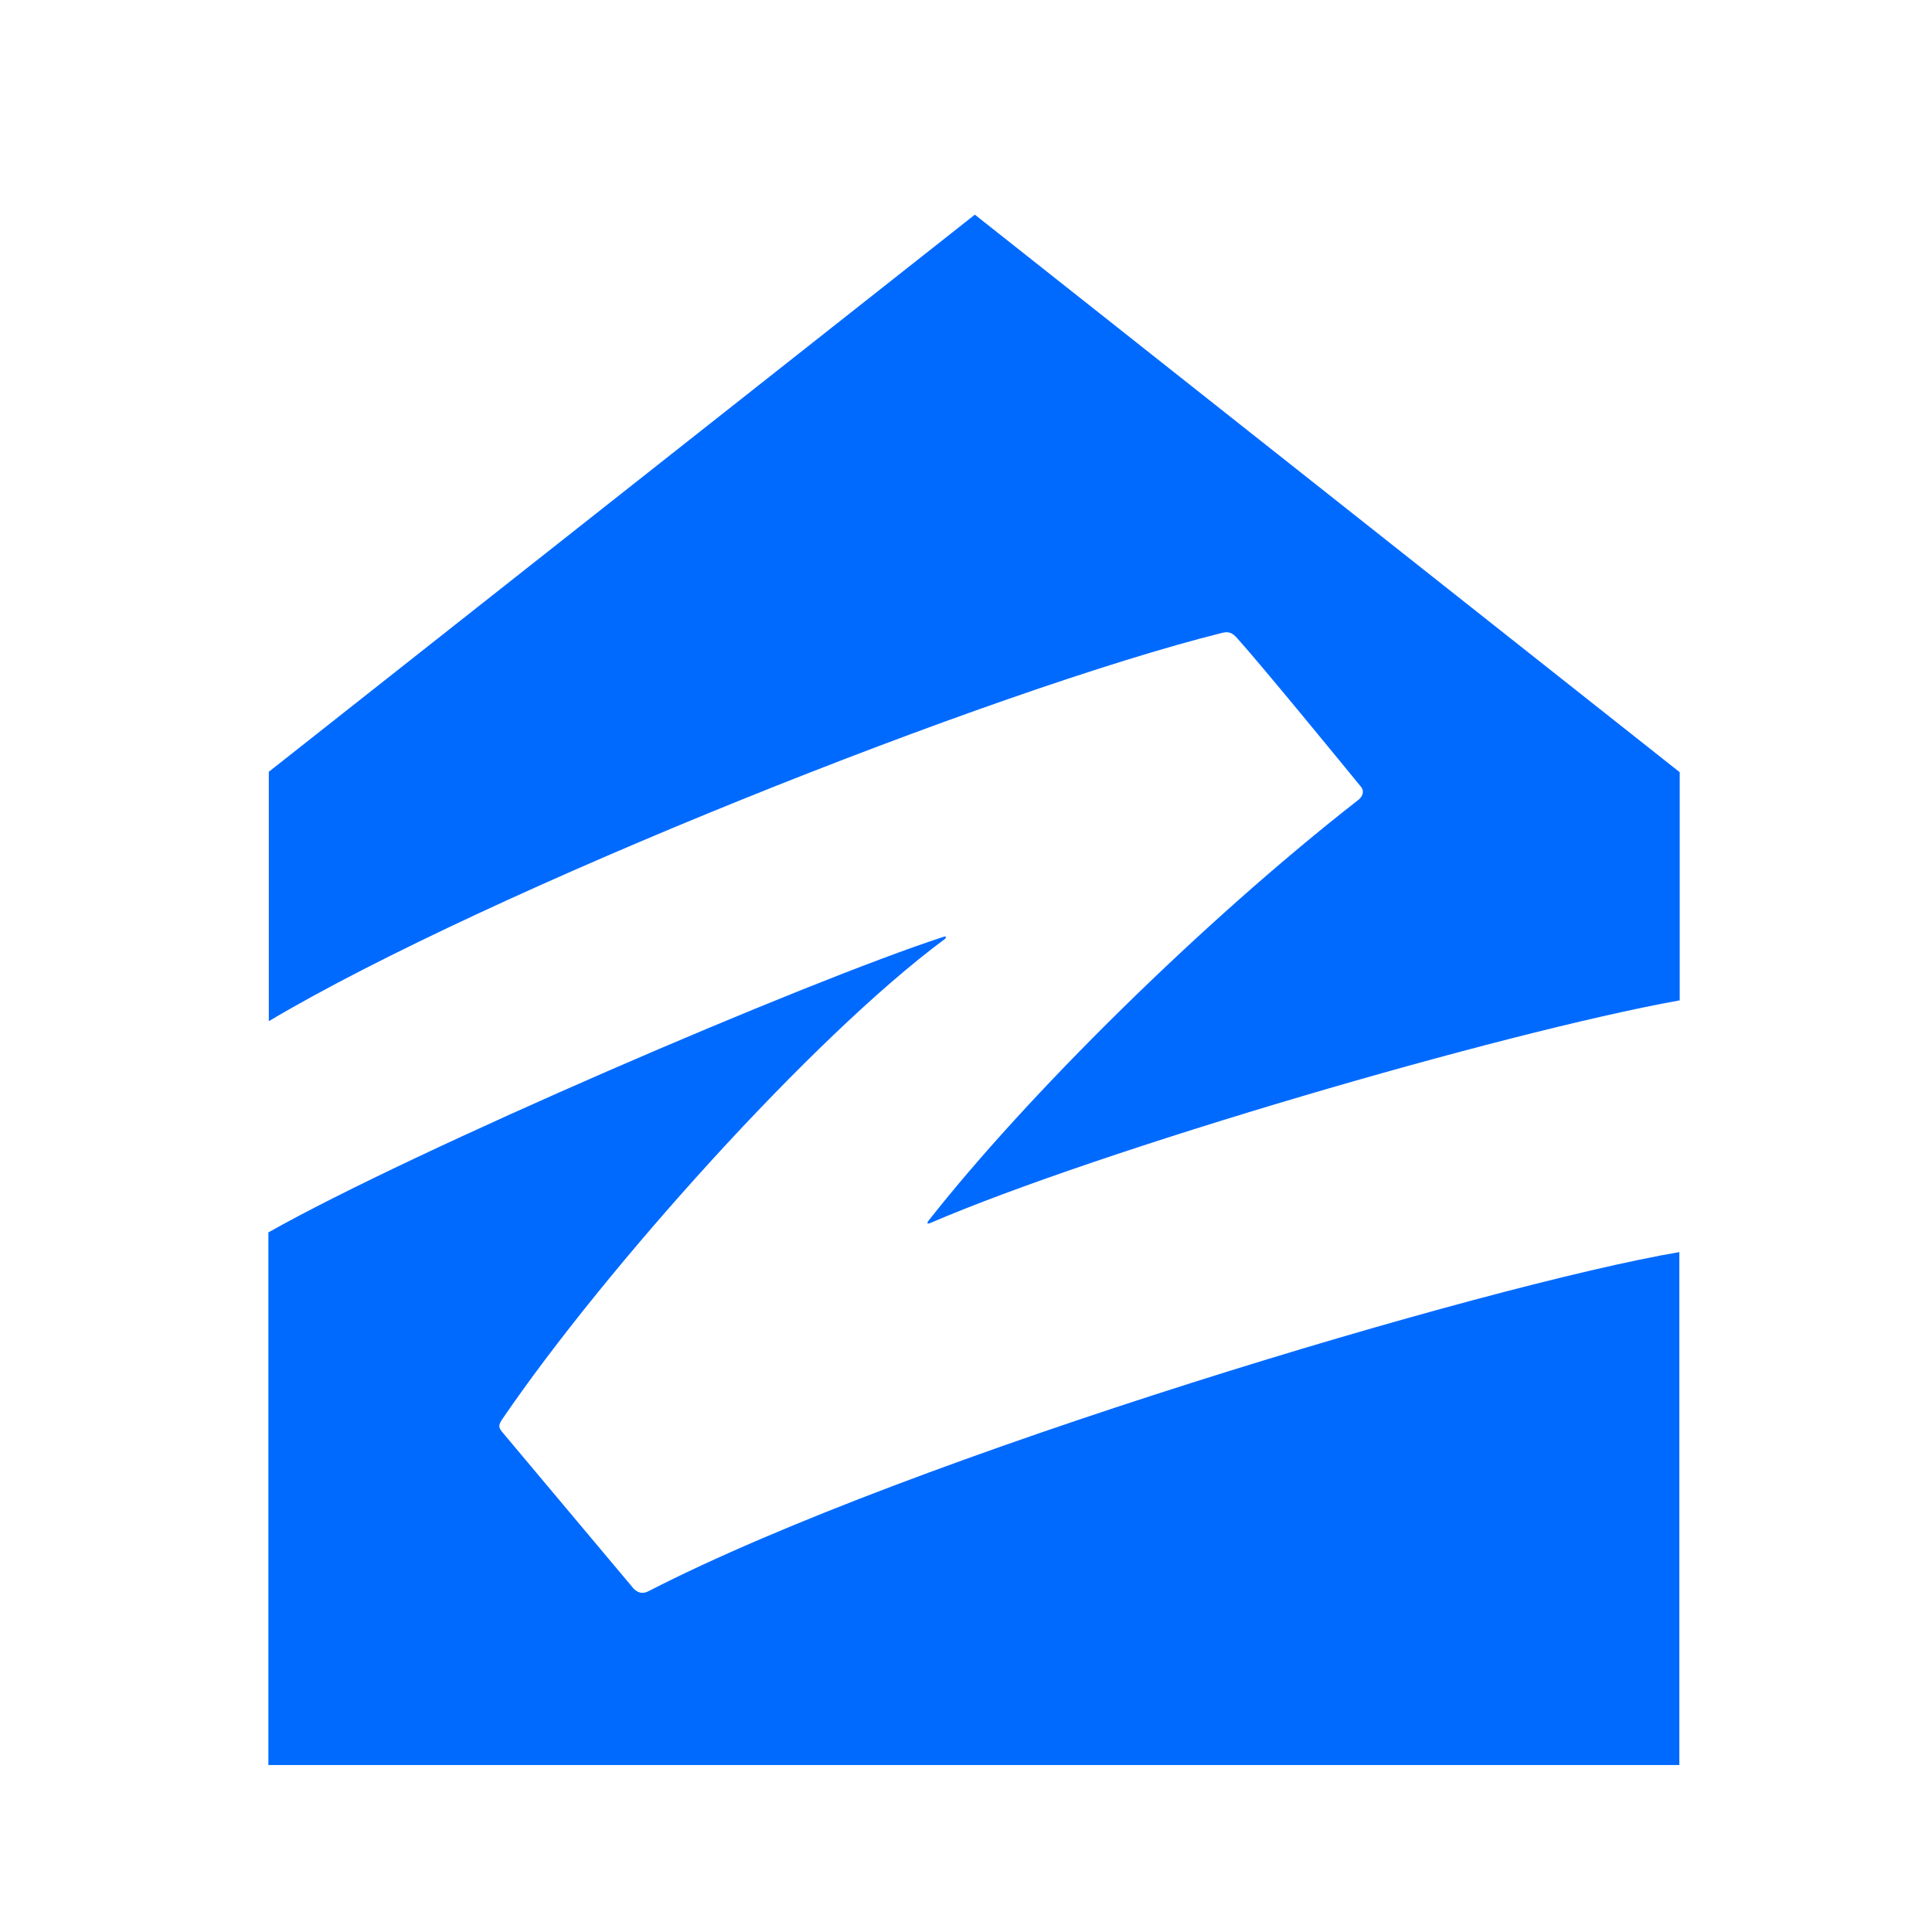
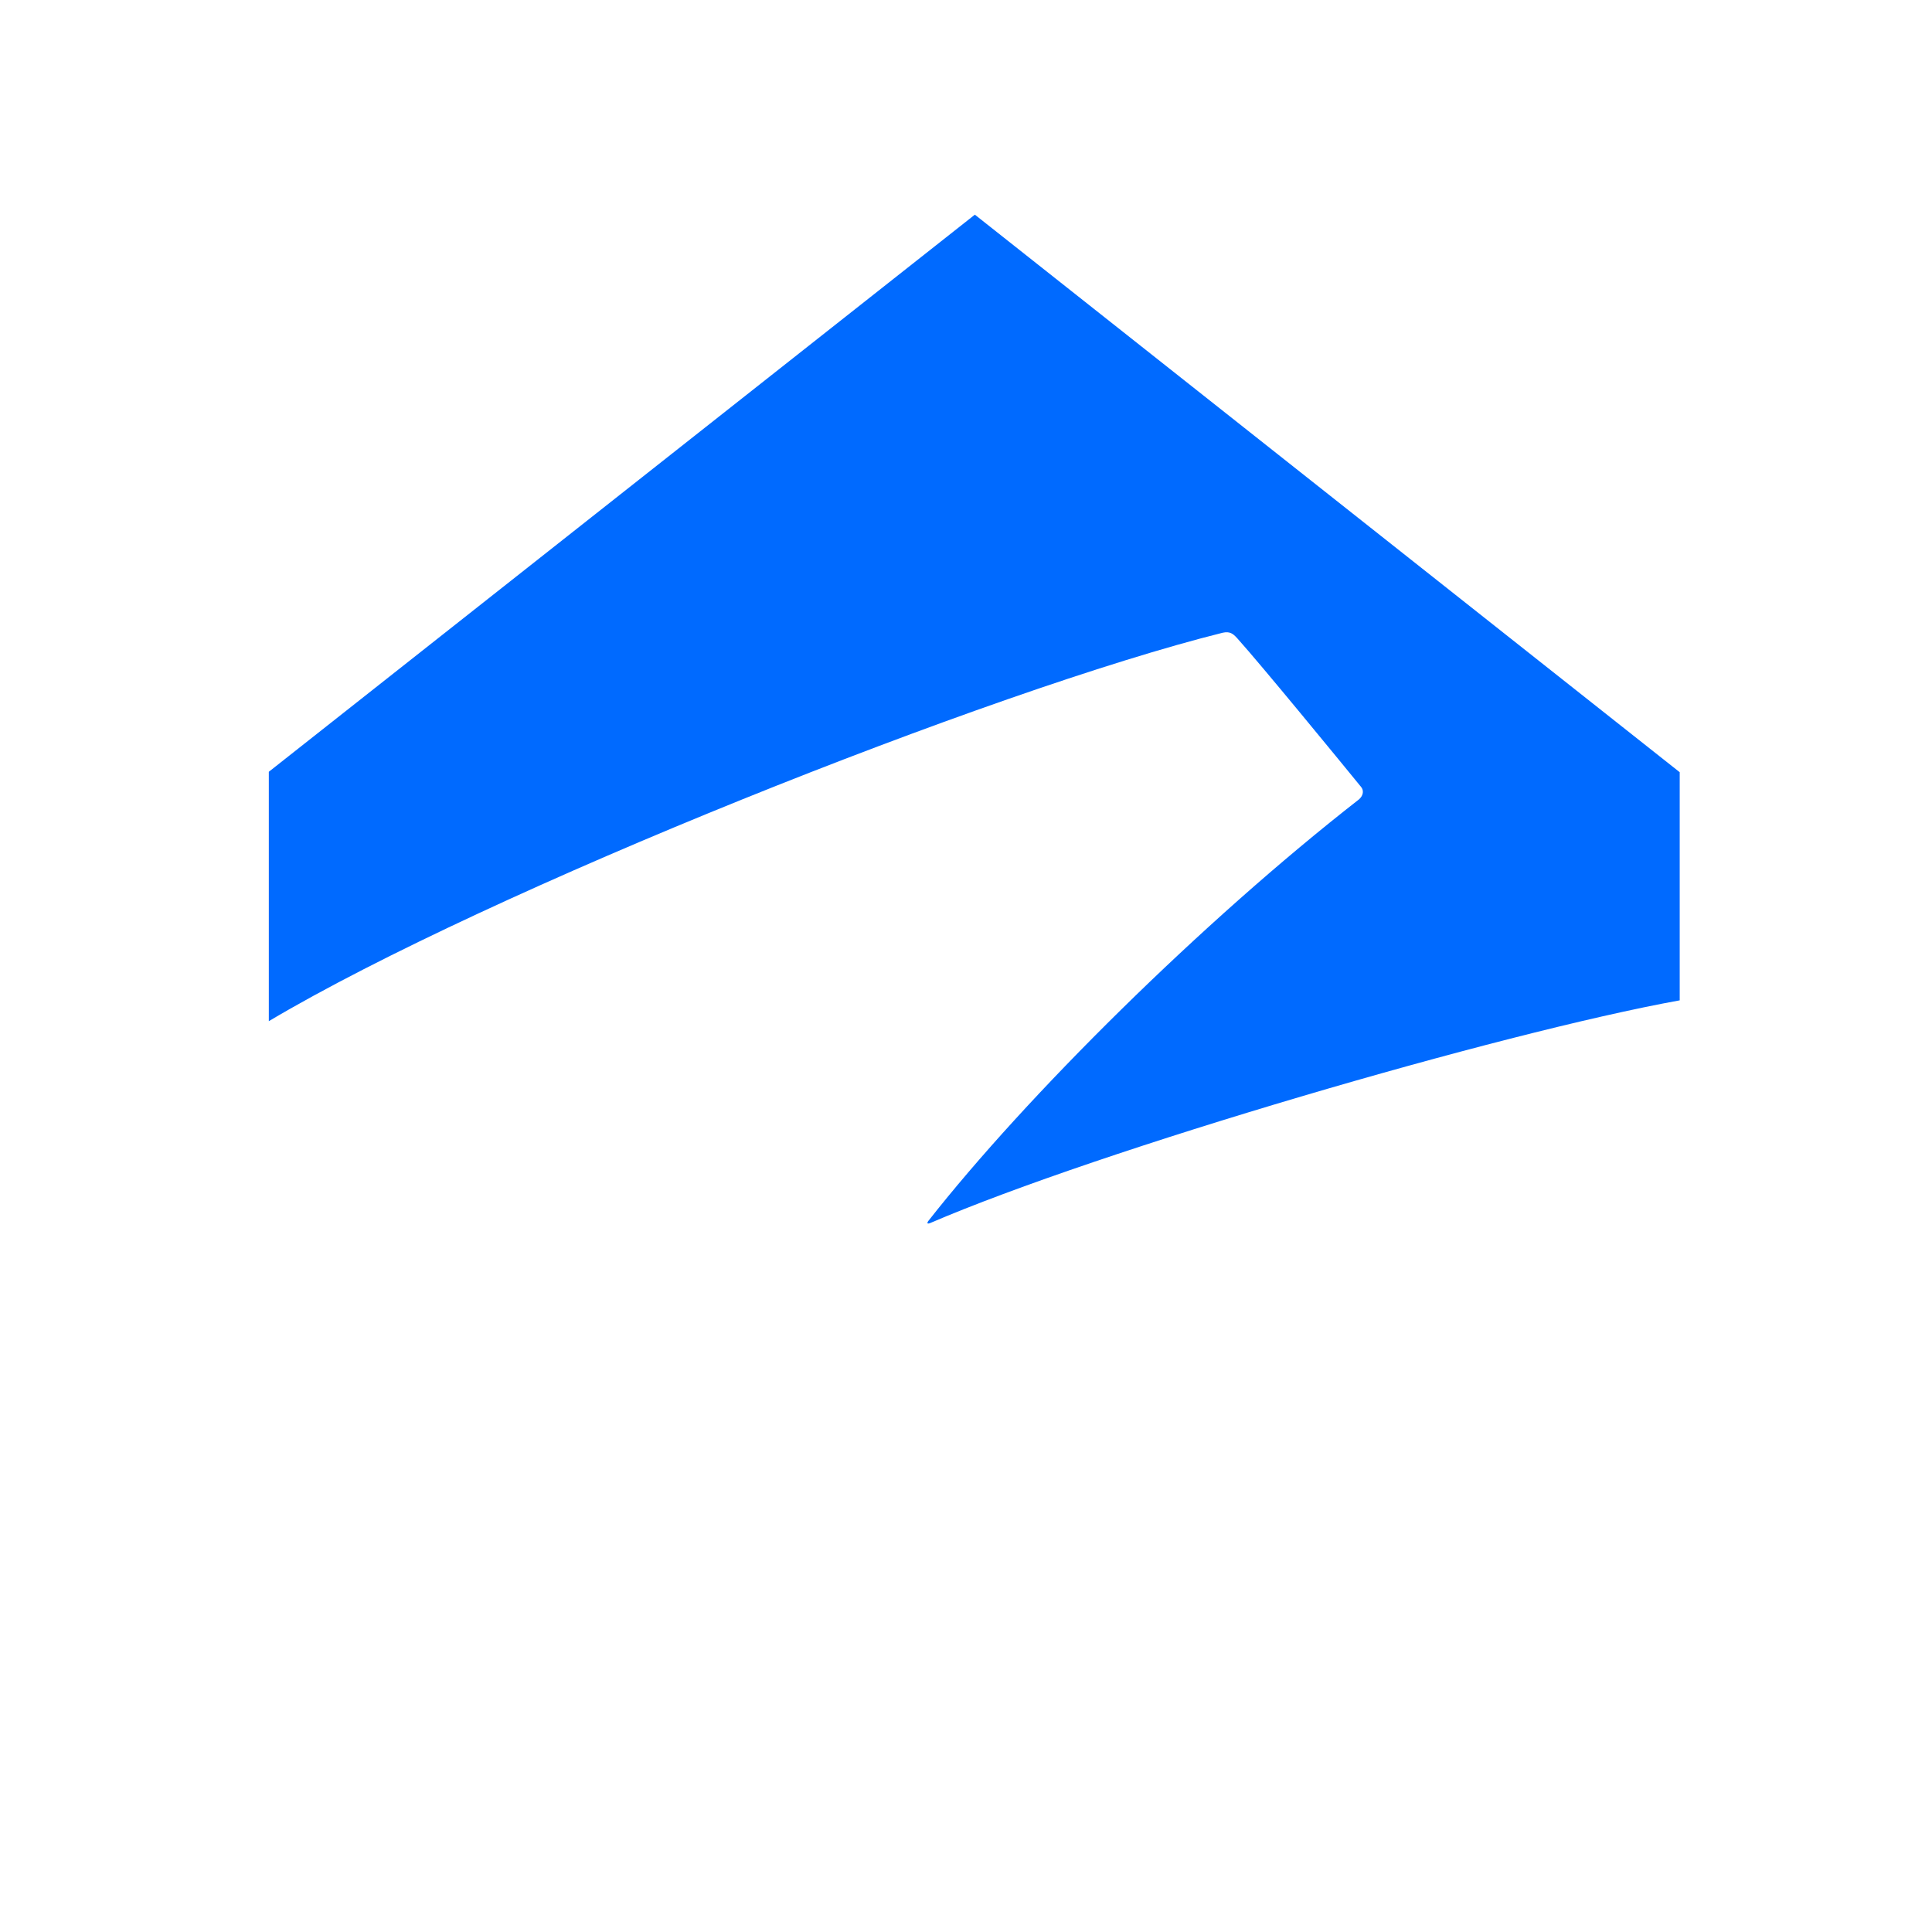
<svg xmlns="http://www.w3.org/2000/svg" width="36" height="36" viewBox="0 0 36 36" fill="none">
  <g clip-path="url(#clip0_1927_14410)">
    <path d="M22.783 11.79C22.915 11.761 22.974 11.805 23.054 11.893C23.509 12.399 24.964 14.176 25.359 14.66C25.432 14.748 25.382 14.844 25.323 14.895C22.386 17.186 19.119 20.431 17.298 22.751C17.262 22.803 17.291 22.803 17.32 22.795C20.492 21.429 27.943 19.248 31.299 18.64V14.389L18.165 4L5.009 14.381V19.028C9.083 16.606 18.51 12.854 22.783 11.79Z" fill="#006AFF" />
-     <path d="M12.093 29.645C11.984 29.704 11.894 29.689 11.806 29.601L9.354 26.679C9.289 26.598 9.281 26.554 9.369 26.43C11.264 23.654 15.133 19.329 17.599 17.502C17.643 17.473 17.629 17.435 17.577 17.458C15.007 18.295 7.703 21.437 5.001 22.964V32.889H31.292V23.331C27.71 23.94 16.976 27.134 12.093 29.645Z" fill="#006AFF" />
  </g>
  <defs>
    <clipPath id="clip0_1927_14410">
      <rect width="26.301" height="28.889" fill="white" transform="translate(5 4)" />
    </clipPath>
  </defs>
</svg>